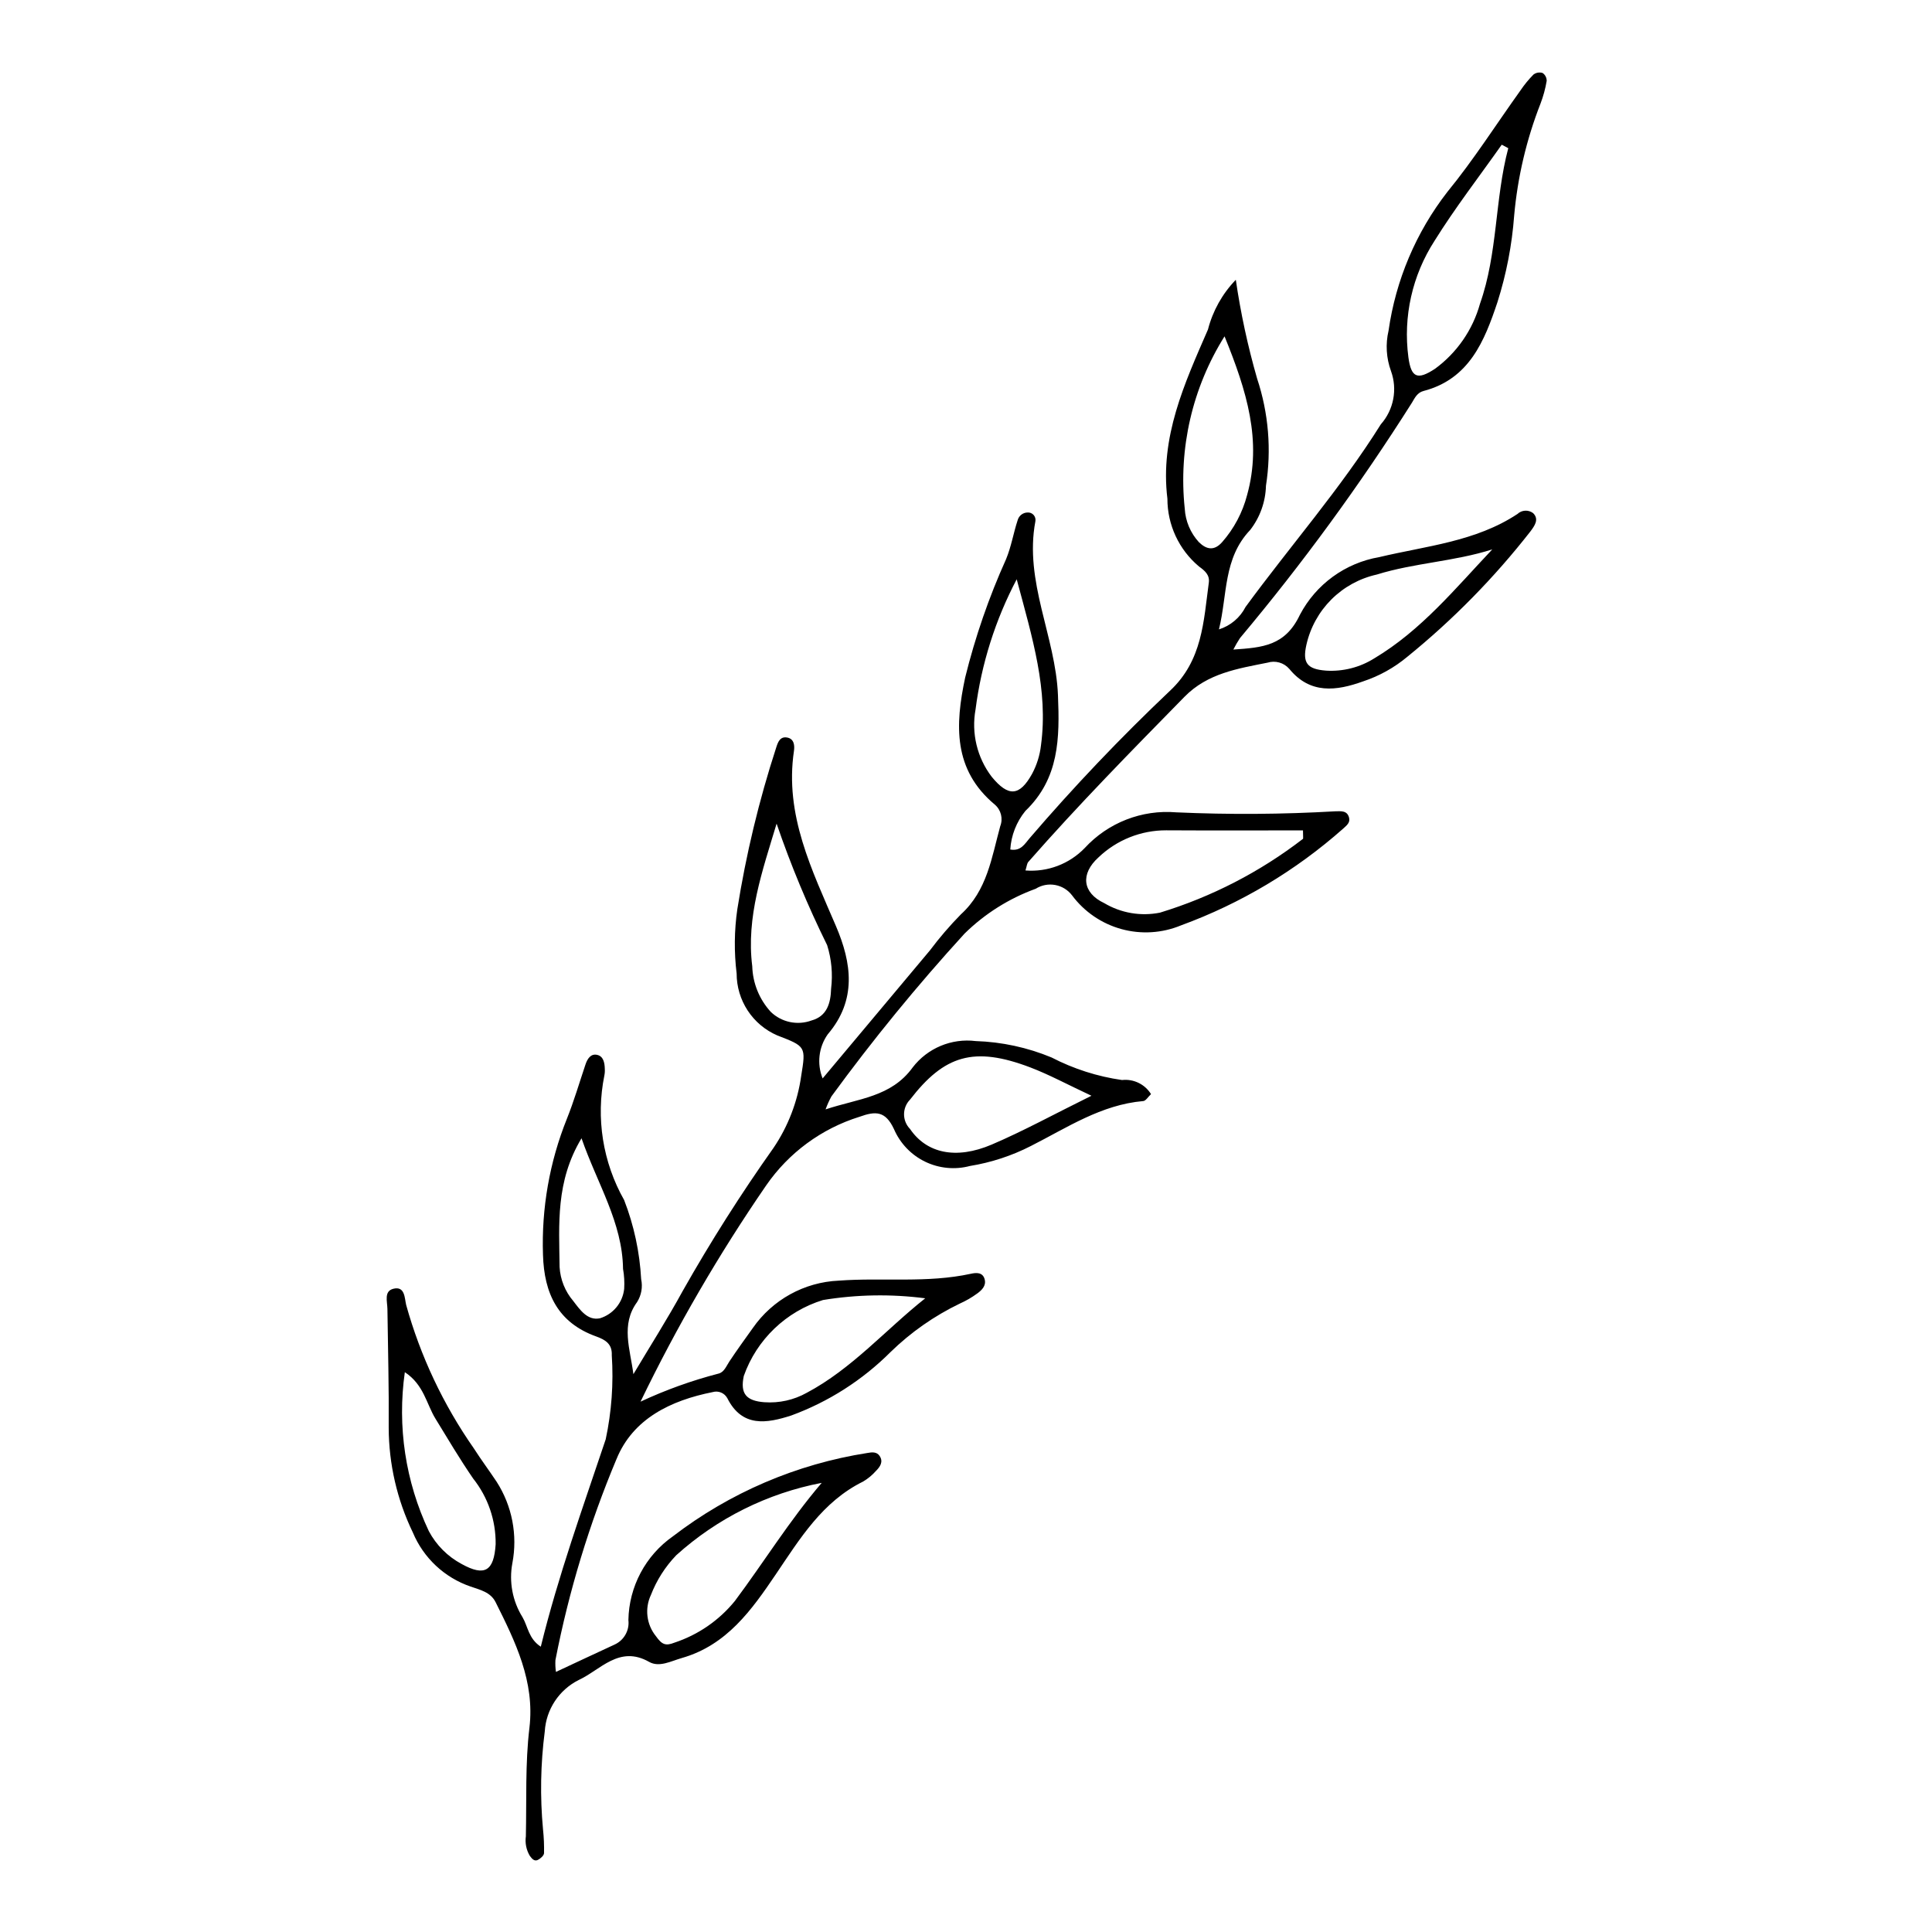
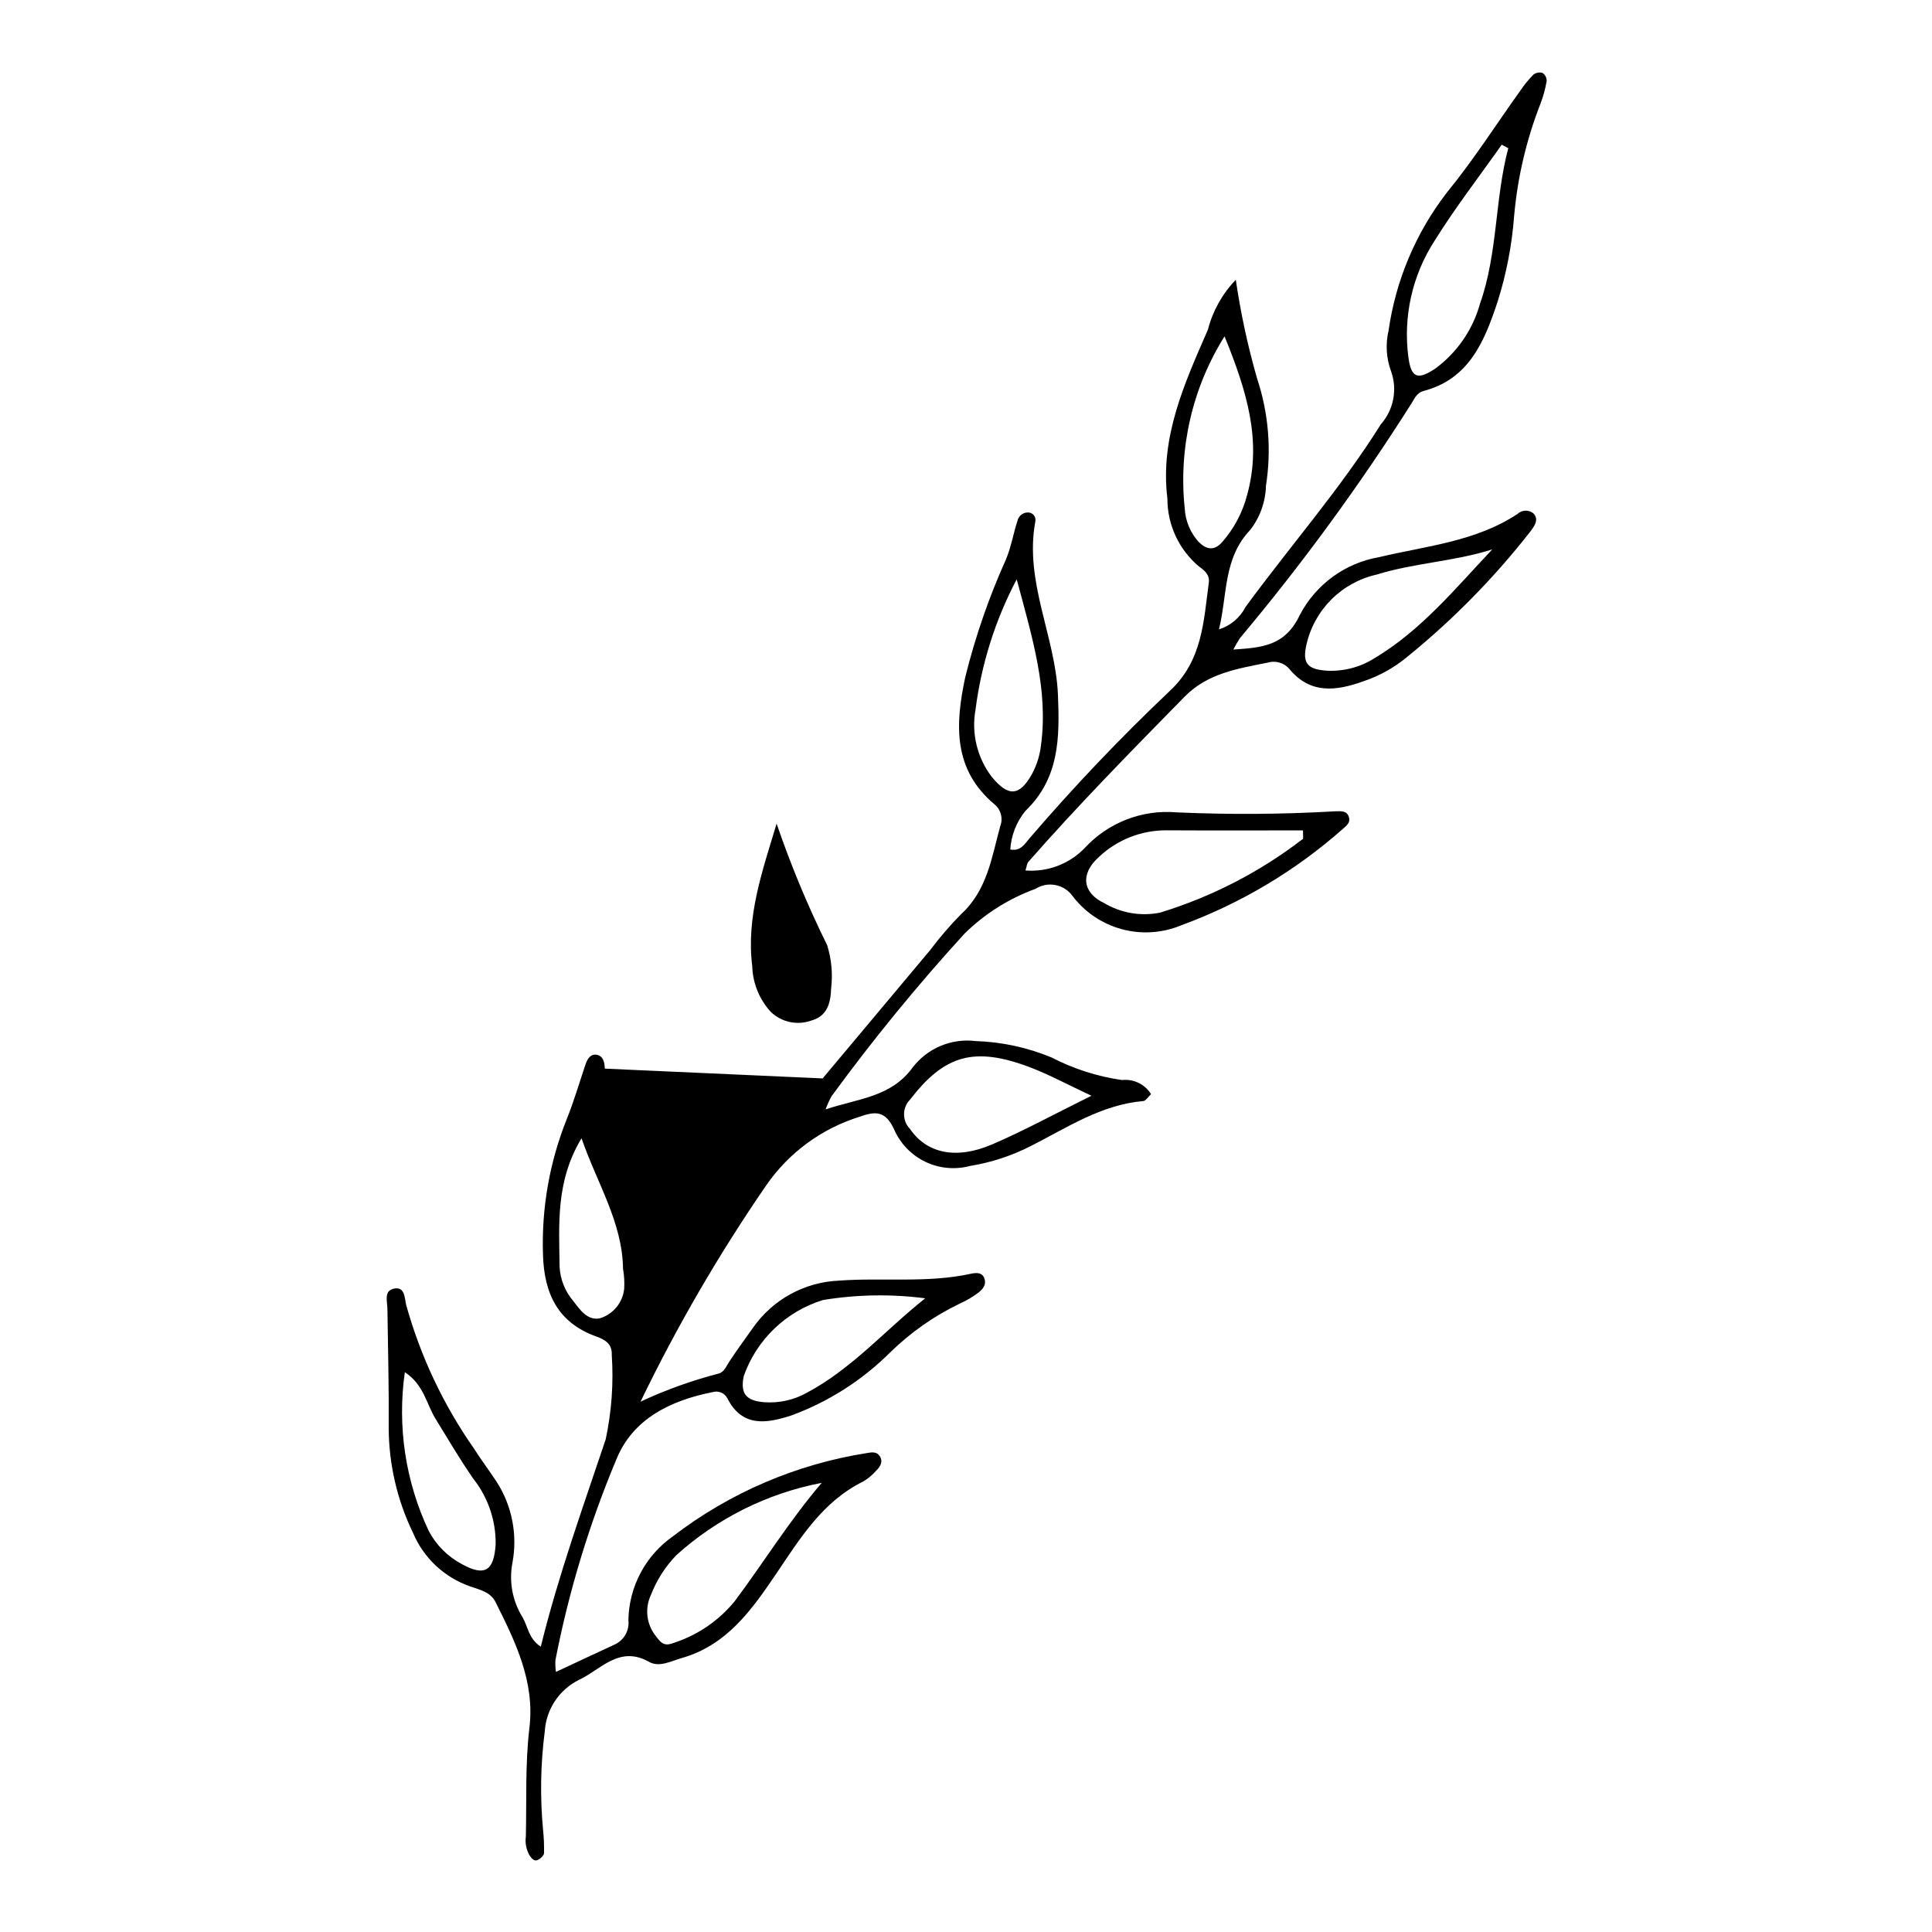
<svg xmlns="http://www.w3.org/2000/svg" fill="#000000" width="800px" height="800px" version="1.1" viewBox="144 144 512 512">
-   <path d="m362.01 429.79c10.035-11.977 19.234-22.961 28.441-33.941 2.519-3.359 5.258-6.547 8.199-9.539 6.961-6.324 8.145-15.039 10.418-23.34 0.797-2.023 0.223-4.324-1.426-5.738-11.09-9.25-10.535-21.133-7.863-33.668v-0.004c2.66-10.77 6.289-21.277 10.848-31.391 1.391-3.375 1.941-6.902 3.059-10.301 0.32-1.199 1.402-2.039 2.644-2.051 0.609-0.039 1.203 0.207 1.605 0.668 0.402 0.461 0.566 1.082 0.449 1.68-3 15.98 5.348 30.469 5.988 46.043 0.473 11.449 0.34 22.078-8.637 30.703-2.367 2.906-3.766 6.477-4 10.215 2.836 0.516 3.871-1.555 5.098-2.961 11.715-13.656 24.129-26.699 37.191-39.07 8.645-8.047 8.934-18.402 10.324-28.676 0.273-2.016-0.984-3.133-2.586-4.281l-0.004-0.004c-5.324-4.449-8.395-11.039-8.383-17.98-2.016-16.359 4.539-30.547 10.738-44.805h0.004c1.277-4.965 3.82-9.516 7.387-13.203 1.289 8.848 3.176 17.602 5.648 26.191 3.035 9.145 3.836 18.879 2.34 28.395-0.109 4.25-1.574 8.355-4.18 11.715-7.168 7.531-6 17.117-8.277 26.348h-0.004c3.055-0.957 5.598-3.098 7.055-5.949 11.863-16.199 25.16-31.328 35.855-48.41v0.004c3.414-3.859 4.441-9.277 2.684-14.117-1.25-3.418-1.477-7.129-0.648-10.672 1.91-13.41 7.277-26.086 15.582-36.785 7.008-8.562 12.977-17.973 19.438-26.984h-0.004c1.004-1.48 2.141-2.859 3.394-4.129 0.691-0.52 1.59-0.676 2.418-0.414 0.691 0.473 1.098 1.266 1.082 2.106-0.348 2.059-0.895 4.078-1.645 6.031-3.719 9.508-6.066 19.496-6.973 29.664-0.578 7.785-2.062 15.473-4.422 22.914-3.445 10.32-7.461 20.391-19.609 23.562-1.648 0.43-2.297 1.82-3.051 3.09-13.781 21.793-29.012 42.641-45.582 62.398-0.641 0.977-1.227 1.988-1.754 3.031 7.785-0.523 13.742-0.988 17.633-9.199 4.25-8.098 12.031-13.754 21.047-15.301 12.422-2.961 25.512-4.082 36.609-11.426 1.145-1.078 2.898-1.176 4.152-0.23 1.699 1.668 0.312 3.438-0.652 4.769-9.594 12.297-20.555 23.465-32.668 33.289-3.461 2.894-7.434 5.109-11.715 6.527-7.098 2.559-14.055 3.461-19.59-3.32v0.004c-1.422-1.633-3.672-2.277-5.742-1.641-7.894 1.582-15.891 2.801-22.016 9.043-14.062 14.348-28.152 28.664-41.402 43.777-0.352 0.402-0.379 1.094-0.75 2.254h0.004c5.852 0.465 11.602-1.711 15.684-5.926 6.195-6.746 15.168-10.246 24.293-9.477 14.047 0.629 28.117 0.535 42.152-0.277 1.469-0.016 3.129-0.27 3.629 1.691 0.355 1.391-0.73 2.106-1.598 2.934v-0.004c-12.582 11.141-27.145 19.828-42.926 25.605-5.012 2.078-10.578 2.426-15.809 0.984-5.234-1.438-9.836-4.586-13.078-8.938-2.273-2.988-6.449-3.746-9.625-1.75-7.066 2.566-13.5 6.621-18.863 11.887-12.539 13.73-24.316 28.133-35.281 43.148-0.605 1.102-1.121 2.25-1.547 3.438 8.703-2.902 17.371-3.238 23.082-11.121v-0.004c3.938-5.117 10.289-7.773 16.695-6.981 6.914 0.223 13.727 1.695 20.113 4.348 5.844 3.027 12.156 5.047 18.668 5.977 3.066-0.344 6.059 1.109 7.688 3.734-0.789 0.734-1.379 1.781-2.059 1.84-11.148 0.965-20.191 7.051-29.777 11.906-5.074 2.598-10.527 4.383-16.152 5.297-3.973 1.059-8.191 0.652-11.887-1.141-3.699-1.793-6.625-4.859-8.25-8.633-2.262-4.828-4.836-4.816-9.148-3.258h-0.004c-10.051 3.129-18.766 9.543-24.738 18.215-12.527 18.219-23.652 37.363-33.273 57.273 6.637-3.098 13.539-5.582 20.625-7.422 1.516-0.336 2.098-1.988 2.93-3.242 1.988-2.992 4.098-5.906 6.188-8.828 5.219-7.523 13.652-12.176 22.797-12.578 11.648-0.863 23.422 0.707 34.996-1.82 1.34-0.293 3.164-0.5 3.672 1.496 0.434 1.707-0.789 2.852-1.961 3.719v-0.004c-1.453 1.066-3.012 1.969-4.656 2.699-6.762 3.258-12.953 7.59-18.328 12.828-7.449 7.449-16.43 13.191-26.32 16.82-6.441 2.078-13.008 3.258-16.953-4.606v0.004c-0.754-1.375-2.363-2.043-3.867-1.598-11.082 2.203-21.125 7.031-25.492 17.762h-0.004c-7.199 17.152-12.621 35-16.18 53.262-0.059 1.043-0.012 2.09 0.137 3.129 5.359-2.5 10.41-4.879 15.477-7.215 2.539-1.121 4.051-3.769 3.723-6.523 0.156-8.863 4.547-17.113 11.805-22.199 15.059-11.559 32.777-19.152 51.531-22.082 1.219-0.227 2.484-0.348 3.242 0.785 1.035 1.539 0.137 2.863-0.938 3.938l0.004-0.004c-0.992 1.129-2.156 2.094-3.449 2.856-10.773 5.32-16.723 15.117-23.105 24.551-6.418 9.484-13.004 18.793-24.914 22.207-2.902 0.832-5.988 2.555-8.68 1.031-7.941-4.504-12.906 2.164-18.699 4.816h0.004c-5.195 2.617-8.609 7.801-8.961 13.605-1.117 8.629-1.273 17.352-0.461 26.016 0.223 2.078 0.309 4.168 0.266 6.258-0.035 0.645-0.953 1.449-1.656 1.793-0.941 0.465-1.598-0.387-2.113-1.09v0.004c-0.93-1.559-1.297-3.387-1.047-5.184 0.215-9.586-0.199-19.184 0.945-28.75 1.461-12.254-3.719-22.809-8.965-33.293-1.344-2.688-4.129-3.262-6.668-4.156-6.891-2.367-12.441-7.57-15.254-14.293-4.184-8.66-6.375-18.148-6.406-27.766 0.078-10.492-0.195-20.988-0.34-31.484-0.027-2.016-0.984-4.754 1.629-5.371 3.039-0.719 2.914 2.516 3.332 4.266h-0.004c3.785 13.602 9.848 26.461 17.934 38.035 1.926 3.012 4.07 5.883 6.043 8.848 4.106 6.391 5.602 14.113 4.18 21.578-0.93 4.945 0.031 10.055 2.688 14.328 1.438 2.449 1.574 5.676 4.844 7.816 4.644-18.898 11.137-36.844 17.195-54.938l0.004-0.004c1.562-7.324 2.106-14.828 1.613-22.305 0.133-2.941-1.625-4.074-4.152-4.981-10.102-3.629-13.785-11.336-14.078-21.633v0.004c-0.418-12.316 1.734-24.586 6.324-36.023 1.891-4.715 3.32-9.617 4.945-14.438 0.512-1.523 1.414-2.914 3.109-2.519 1.637 0.383 1.957 2.082 2 3.641h-0.004c0.047 0.602 0.012 1.203-0.105 1.793-2.289 11.289-0.43 23.023 5.242 33.051 2.598 6.699 4.117 13.77 4.504 20.949 0.449 2.09 0.062 4.273-1.082 6.082-4.371 5.969-1.836 12.426-0.973 19.098 4.371-7.336 8.969-14.551 13.062-22.039 7.379-13.051 15.418-25.719 24.086-37.953 3.856-5.707 6.356-12.215 7.316-19.035 1.273-7.816 1.238-7.824-6.359-10.754-3.195-1.387-5.914-3.676-7.82-6.586-1.91-2.914-2.926-6.32-2.926-9.801-0.695-5.664-0.637-11.391 0.18-17.035 2.301-14.52 5.742-28.832 10.289-42.809 0.469-1.48 1.02-3.023 2.887-2.707 1.902 0.324 2.043 2.141 1.832 3.562-2.519 17.008 4.785 31.555 11.152 46.461 4.133 9.68 5.59 19.535-2.215 28.656-2.394 3.41-2.894 7.801-1.336 11.66zm127.29-65.727c-12.316 0-24.281 0.051-36.242-0.02-6.676-0.02-13.102 2.547-17.93 7.156-4.859 4.383-4.289 9.406 1.5 12.133 4.441 2.644 9.711 3.547 14.781 2.527 13.699-4.18 26.527-10.801 37.875-19.543 0.129-0.098 0.016-0.52 0.016-2.254zm-127.54 172.91c-14.359 2.75-27.691 9.387-38.551 19.184-2.906 3.027-5.188 6.598-6.703 10.512-1.695 3.594-1.184 7.844 1.32 10.93 1.582 2.219 2.535 2.664 4.926 1.715 6.277-2.078 11.828-5.906 16-11.039 7.66-10.246 14.402-21.215 23.008-31.301zm71.488-102.59c-6.512-3.043-11.227-5.609-16.199-7.504-14.953-5.691-22.801-3.238-31.879 8.531-2.113 2.156-2.117 5.606-0.008 7.766 4.352 6.41 12.117 8.223 21.68 4.137 8.402-3.594 16.453-8.012 26.406-12.93zm110.46-251.11-1.734-0.926c-5.973 8.473-12.34 16.699-17.812 25.484-5.898 9.137-8.352 20.07-6.922 30.848 0.727 5.426 2.398 6.109 7.027 3.07h0.004c5.816-4.246 10.027-10.332 11.949-17.273 4.723-13.371 3.894-27.66 7.488-41.203zm-154.51 304.79c-9.008-1.168-18.137-1.016-27.098 0.457-9.789 3.012-17.574 10.477-20.988 20.133-0.969 4.617 0.547 6.586 5.484 6.957v-0.004c3.891 0.277 7.781-0.59 11.184-2.492 12.004-6.367 20.848-16.66 31.418-25.051zm150.28-198.47c-10.121 3.223-20.664 3.574-30.625 6.672h-0.004c-4.551 1.016-8.719 3.305-12.02 6.598-3.297 3.297-5.594 7.461-6.617 12.008-1.082 4.789 0.164 6.469 5.168 6.848v0.004c4.519 0.289 9.02-0.855 12.852-3.273 12.406-7.406 21.422-18.477 31.242-28.859zm-189.67 72.68c-3.773 12.547-8.098 24.707-6.453 37.797 0.133 4.492 1.879 8.789 4.922 12.102 2.867 2.754 7.055 3.633 10.789 2.266 4.129-1.141 5.074-4.617 5.188-8.445 0.473-3.867 0.113-7.793-1.051-11.516-5.152-10.434-9.625-21.191-13.395-32.203zm118.71-129.14c-8.527 13.609-12.238 29.684-10.547 45.652 0.184 3.305 1.504 6.445 3.742 8.887 2.016 1.98 4.047 2.363 6.133 0.035 3.168-3.59 5.445-7.879 6.648-12.512 4-14.391-0.094-27.605-5.977-42.062zm-55.082 64.387c-5.668 10.754-9.359 22.434-10.906 34.492-1.145 6.281 0.406 12.754 4.273 17.832 4.414 5.394 7.394 5.199 10.699-0.754 1.273-2.367 2.078-4.961 2.375-7.633 1.953-14.602-2.231-28.234-6.441-43.938zm-162.15 210.12c-2.047 14.359 0.164 29 6.356 42.117 1.973 3.715 5.012 6.758 8.727 8.734 6.078 3.359 8.539 1.883 8.984-5.266 0.07-6.32-2.039-12.469-5.977-17.414-3.547-5.168-6.727-10.539-9.992-15.875-2.379-3.894-3.051-8.961-8.098-12.297zm46.824-61.984c-6.906 11.461-5.934 22.867-5.812 34.109 0.188 3.309 1.453 6.469 3.606 8.992 1.824 2.371 3.773 5.273 7.078 4.609 3.519-1.082 6.055-4.168 6.434-7.828 0.105-1.762 0.008-3.527-0.305-5.266-0.16-12.324-6.816-22.555-11-34.613z" />
+   <path d="m362.01 429.79c10.035-11.977 19.234-22.961 28.441-33.941 2.519-3.359 5.258-6.547 8.199-9.539 6.961-6.324 8.145-15.039 10.418-23.34 0.797-2.023 0.223-4.324-1.426-5.738-11.09-9.25-10.535-21.133-7.863-33.668v-0.004c2.66-10.77 6.289-21.277 10.848-31.391 1.391-3.375 1.941-6.902 3.059-10.301 0.32-1.199 1.402-2.039 2.644-2.051 0.609-0.039 1.203 0.207 1.605 0.668 0.402 0.461 0.566 1.082 0.449 1.68-3 15.98 5.348 30.469 5.988 46.043 0.473 11.449 0.34 22.078-8.637 30.703-2.367 2.906-3.766 6.477-4 10.215 2.836 0.516 3.871-1.555 5.098-2.961 11.715-13.656 24.129-26.699 37.191-39.07 8.645-8.047 8.934-18.402 10.324-28.676 0.273-2.016-0.984-3.133-2.586-4.281l-0.004-0.004c-5.324-4.449-8.395-11.039-8.383-17.98-2.016-16.359 4.539-30.547 10.738-44.805h0.004c1.277-4.965 3.82-9.516 7.387-13.203 1.289 8.848 3.176 17.602 5.648 26.191 3.035 9.145 3.836 18.879 2.34 28.395-0.109 4.25-1.574 8.355-4.18 11.715-7.168 7.531-6 17.117-8.277 26.348h-0.004c3.055-0.957 5.598-3.098 7.055-5.949 11.863-16.199 25.16-31.328 35.855-48.41v0.004c3.414-3.859 4.441-9.277 2.684-14.117-1.25-3.418-1.477-7.129-0.648-10.672 1.91-13.41 7.277-26.086 15.582-36.785 7.008-8.562 12.977-17.973 19.438-26.984h-0.004c1.004-1.48 2.141-2.859 3.394-4.129 0.691-0.52 1.59-0.676 2.418-0.414 0.691 0.473 1.098 1.266 1.082 2.106-0.348 2.059-0.895 4.078-1.645 6.031-3.719 9.508-6.066 19.496-6.973 29.664-0.578 7.785-2.062 15.473-4.422 22.914-3.445 10.32-7.461 20.391-19.609 23.562-1.648 0.43-2.297 1.82-3.051 3.09-13.781 21.793-29.012 42.641-45.582 62.398-0.641 0.977-1.227 1.988-1.754 3.031 7.785-0.523 13.742-0.988 17.633-9.199 4.25-8.098 12.031-13.754 21.047-15.301 12.422-2.961 25.512-4.082 36.609-11.426 1.145-1.078 2.898-1.176 4.152-0.23 1.699 1.668 0.312 3.438-0.652 4.769-9.594 12.297-20.555 23.465-32.668 33.289-3.461 2.894-7.434 5.109-11.715 6.527-7.098 2.559-14.055 3.461-19.59-3.32v0.004c-1.422-1.633-3.672-2.277-5.742-1.641-7.894 1.582-15.891 2.801-22.016 9.043-14.062 14.348-28.152 28.664-41.402 43.777-0.352 0.402-0.379 1.094-0.75 2.254h0.004c5.852 0.465 11.602-1.711 15.684-5.926 6.195-6.746 15.168-10.246 24.293-9.477 14.047 0.629 28.117 0.535 42.152-0.277 1.469-0.016 3.129-0.27 3.629 1.691 0.355 1.391-0.73 2.106-1.598 2.934v-0.004c-12.582 11.141-27.145 19.828-42.926 25.605-5.012 2.078-10.578 2.426-15.809 0.984-5.234-1.438-9.836-4.586-13.078-8.938-2.273-2.988-6.449-3.746-9.625-1.75-7.066 2.566-13.5 6.621-18.863 11.887-12.539 13.73-24.316 28.133-35.281 43.148-0.605 1.102-1.121 2.25-1.547 3.438 8.703-2.902 17.371-3.238 23.082-11.121v-0.004c3.938-5.117 10.289-7.773 16.695-6.981 6.914 0.223 13.727 1.695 20.113 4.348 5.844 3.027 12.156 5.047 18.668 5.977 3.066-0.344 6.059 1.109 7.688 3.734-0.789 0.734-1.379 1.781-2.059 1.84-11.148 0.965-20.191 7.051-29.777 11.906-5.074 2.598-10.527 4.383-16.152 5.297-3.973 1.059-8.191 0.652-11.887-1.141-3.699-1.793-6.625-4.859-8.25-8.633-2.262-4.828-4.836-4.816-9.148-3.258h-0.004c-10.051 3.129-18.766 9.543-24.738 18.215-12.527 18.219-23.652 37.363-33.273 57.273 6.637-3.098 13.539-5.582 20.625-7.422 1.516-0.336 2.098-1.988 2.93-3.242 1.988-2.992 4.098-5.906 6.188-8.828 5.219-7.523 13.652-12.176 22.797-12.578 11.648-0.863 23.422 0.707 34.996-1.82 1.34-0.293 3.164-0.5 3.672 1.496 0.434 1.707-0.789 2.852-1.961 3.719v-0.004c-1.453 1.066-3.012 1.969-4.656 2.699-6.762 3.258-12.953 7.59-18.328 12.828-7.449 7.449-16.43 13.191-26.32 16.82-6.441 2.078-13.008 3.258-16.953-4.606v0.004c-0.754-1.375-2.363-2.043-3.867-1.598-11.082 2.203-21.125 7.031-25.492 17.762h-0.004c-7.199 17.152-12.621 35-16.18 53.262-0.059 1.043-0.012 2.09 0.137 3.129 5.359-2.5 10.41-4.879 15.477-7.215 2.539-1.121 4.051-3.769 3.723-6.523 0.156-8.863 4.547-17.113 11.805-22.199 15.059-11.559 32.777-19.152 51.531-22.082 1.219-0.227 2.484-0.348 3.242 0.785 1.035 1.539 0.137 2.863-0.938 3.938l0.004-0.004c-0.992 1.129-2.156 2.094-3.449 2.856-10.773 5.32-16.723 15.117-23.105 24.551-6.418 9.484-13.004 18.793-24.914 22.207-2.902 0.832-5.988 2.555-8.68 1.031-7.941-4.504-12.906 2.164-18.699 4.816h0.004c-5.195 2.617-8.609 7.801-8.961 13.605-1.117 8.629-1.273 17.352-0.461 26.016 0.223 2.078 0.309 4.168 0.266 6.258-0.035 0.645-0.953 1.449-1.656 1.793-0.941 0.465-1.598-0.387-2.113-1.09v0.004c-0.93-1.559-1.297-3.387-1.047-5.184 0.215-9.586-0.199-19.184 0.945-28.75 1.461-12.254-3.719-22.809-8.965-33.293-1.344-2.688-4.129-3.262-6.668-4.156-6.891-2.367-12.441-7.57-15.254-14.293-4.184-8.66-6.375-18.148-6.406-27.766 0.078-10.492-0.195-20.988-0.34-31.484-0.027-2.016-0.984-4.754 1.629-5.371 3.039-0.719 2.914 2.516 3.332 4.266h-0.004c3.785 13.602 9.848 26.461 17.934 38.035 1.926 3.012 4.07 5.883 6.043 8.848 4.106 6.391 5.602 14.113 4.18 21.578-0.93 4.945 0.031 10.055 2.688 14.328 1.438 2.449 1.574 5.676 4.844 7.816 4.644-18.898 11.137-36.844 17.195-54.938l0.004-0.004c1.562-7.324 2.106-14.828 1.613-22.305 0.133-2.941-1.625-4.074-4.152-4.981-10.102-3.629-13.785-11.336-14.078-21.633v0.004c-0.418-12.316 1.734-24.586 6.324-36.023 1.891-4.715 3.32-9.617 4.945-14.438 0.512-1.523 1.414-2.914 3.109-2.519 1.637 0.383 1.957 2.082 2 3.641h-0.004zm127.29-65.727c-12.316 0-24.281 0.051-36.242-0.02-6.676-0.02-13.102 2.547-17.93 7.156-4.859 4.383-4.289 9.406 1.5 12.133 4.441 2.644 9.711 3.547 14.781 2.527 13.699-4.18 26.527-10.801 37.875-19.543 0.129-0.098 0.016-0.52 0.016-2.254zm-127.54 172.91c-14.359 2.75-27.691 9.387-38.551 19.184-2.906 3.027-5.188 6.598-6.703 10.512-1.695 3.594-1.184 7.844 1.32 10.93 1.582 2.219 2.535 2.664 4.926 1.715 6.277-2.078 11.828-5.906 16-11.039 7.66-10.246 14.402-21.215 23.008-31.301zm71.488-102.59c-6.512-3.043-11.227-5.609-16.199-7.504-14.953-5.691-22.801-3.238-31.879 8.531-2.113 2.156-2.117 5.606-0.008 7.766 4.352 6.41 12.117 8.223 21.68 4.137 8.402-3.594 16.453-8.012 26.406-12.93zm110.46-251.11-1.734-0.926c-5.973 8.473-12.34 16.699-17.812 25.484-5.898 9.137-8.352 20.07-6.922 30.848 0.727 5.426 2.398 6.109 7.027 3.07h0.004c5.816-4.246 10.027-10.332 11.949-17.273 4.723-13.371 3.894-27.66 7.488-41.203zm-154.51 304.79c-9.008-1.168-18.137-1.016-27.098 0.457-9.789 3.012-17.574 10.477-20.988 20.133-0.969 4.617 0.547 6.586 5.484 6.957v-0.004c3.891 0.277 7.781-0.59 11.184-2.492 12.004-6.367 20.848-16.66 31.418-25.051zm150.28-198.47c-10.121 3.223-20.664 3.574-30.625 6.672h-0.004c-4.551 1.016-8.719 3.305-12.02 6.598-3.297 3.297-5.594 7.461-6.617 12.008-1.082 4.789 0.164 6.469 5.168 6.848v0.004c4.519 0.289 9.02-0.855 12.852-3.273 12.406-7.406 21.422-18.477 31.242-28.859zm-189.67 72.68c-3.773 12.547-8.098 24.707-6.453 37.797 0.133 4.492 1.879 8.789 4.922 12.102 2.867 2.754 7.055 3.633 10.789 2.266 4.129-1.141 5.074-4.617 5.188-8.445 0.473-3.867 0.113-7.793-1.051-11.516-5.152-10.434-9.625-21.191-13.395-32.203zm118.71-129.14c-8.527 13.609-12.238 29.684-10.547 45.652 0.184 3.305 1.504 6.445 3.742 8.887 2.016 1.98 4.047 2.363 6.133 0.035 3.168-3.59 5.445-7.879 6.648-12.512 4-14.391-0.094-27.605-5.977-42.062zm-55.082 64.387c-5.668 10.754-9.359 22.434-10.906 34.492-1.145 6.281 0.406 12.754 4.273 17.832 4.414 5.394 7.394 5.199 10.699-0.754 1.273-2.367 2.078-4.961 2.375-7.633 1.953-14.602-2.231-28.234-6.441-43.938zm-162.15 210.12c-2.047 14.359 0.164 29 6.356 42.117 1.973 3.715 5.012 6.758 8.727 8.734 6.078 3.359 8.539 1.883 8.984-5.266 0.07-6.32-2.039-12.469-5.977-17.414-3.547-5.168-6.727-10.539-9.992-15.875-2.379-3.894-3.051-8.961-8.098-12.297zm46.824-61.984c-6.906 11.461-5.934 22.867-5.812 34.109 0.188 3.309 1.453 6.469 3.606 8.992 1.824 2.371 3.773 5.273 7.078 4.609 3.519-1.082 6.055-4.168 6.434-7.828 0.105-1.762 0.008-3.527-0.305-5.266-0.16-12.324-6.816-22.555-11-34.613z" />
</svg>